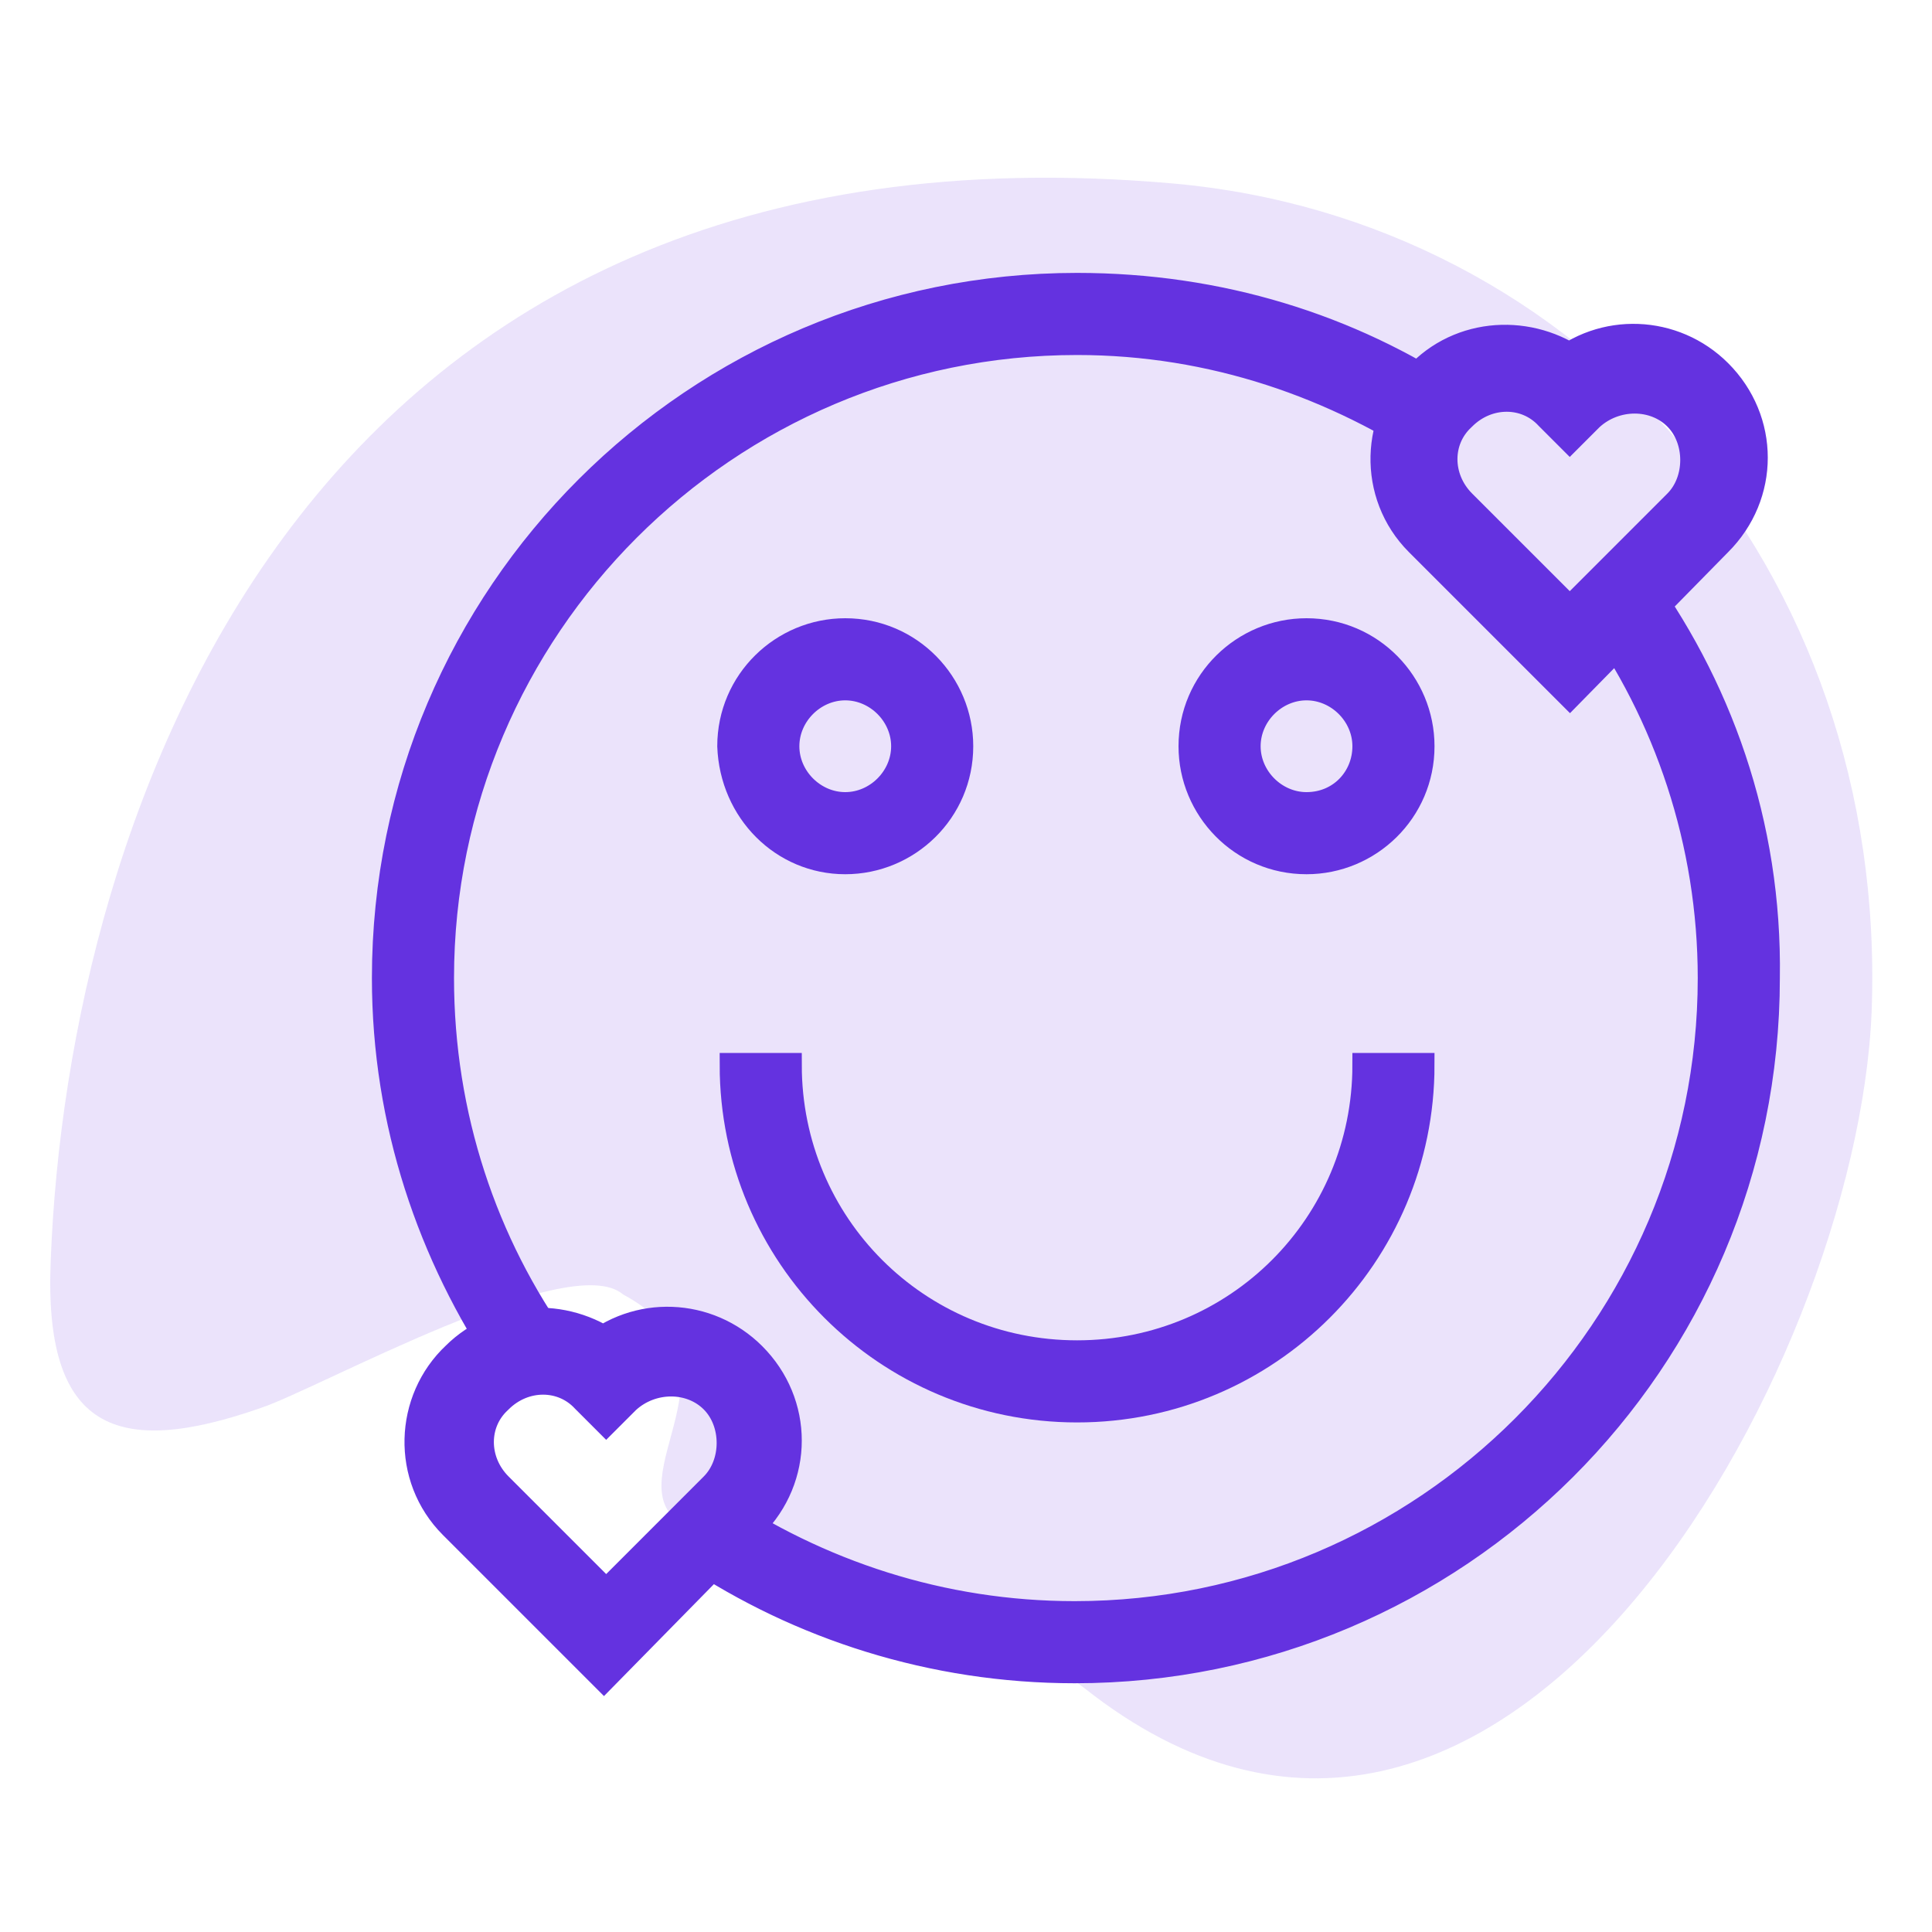
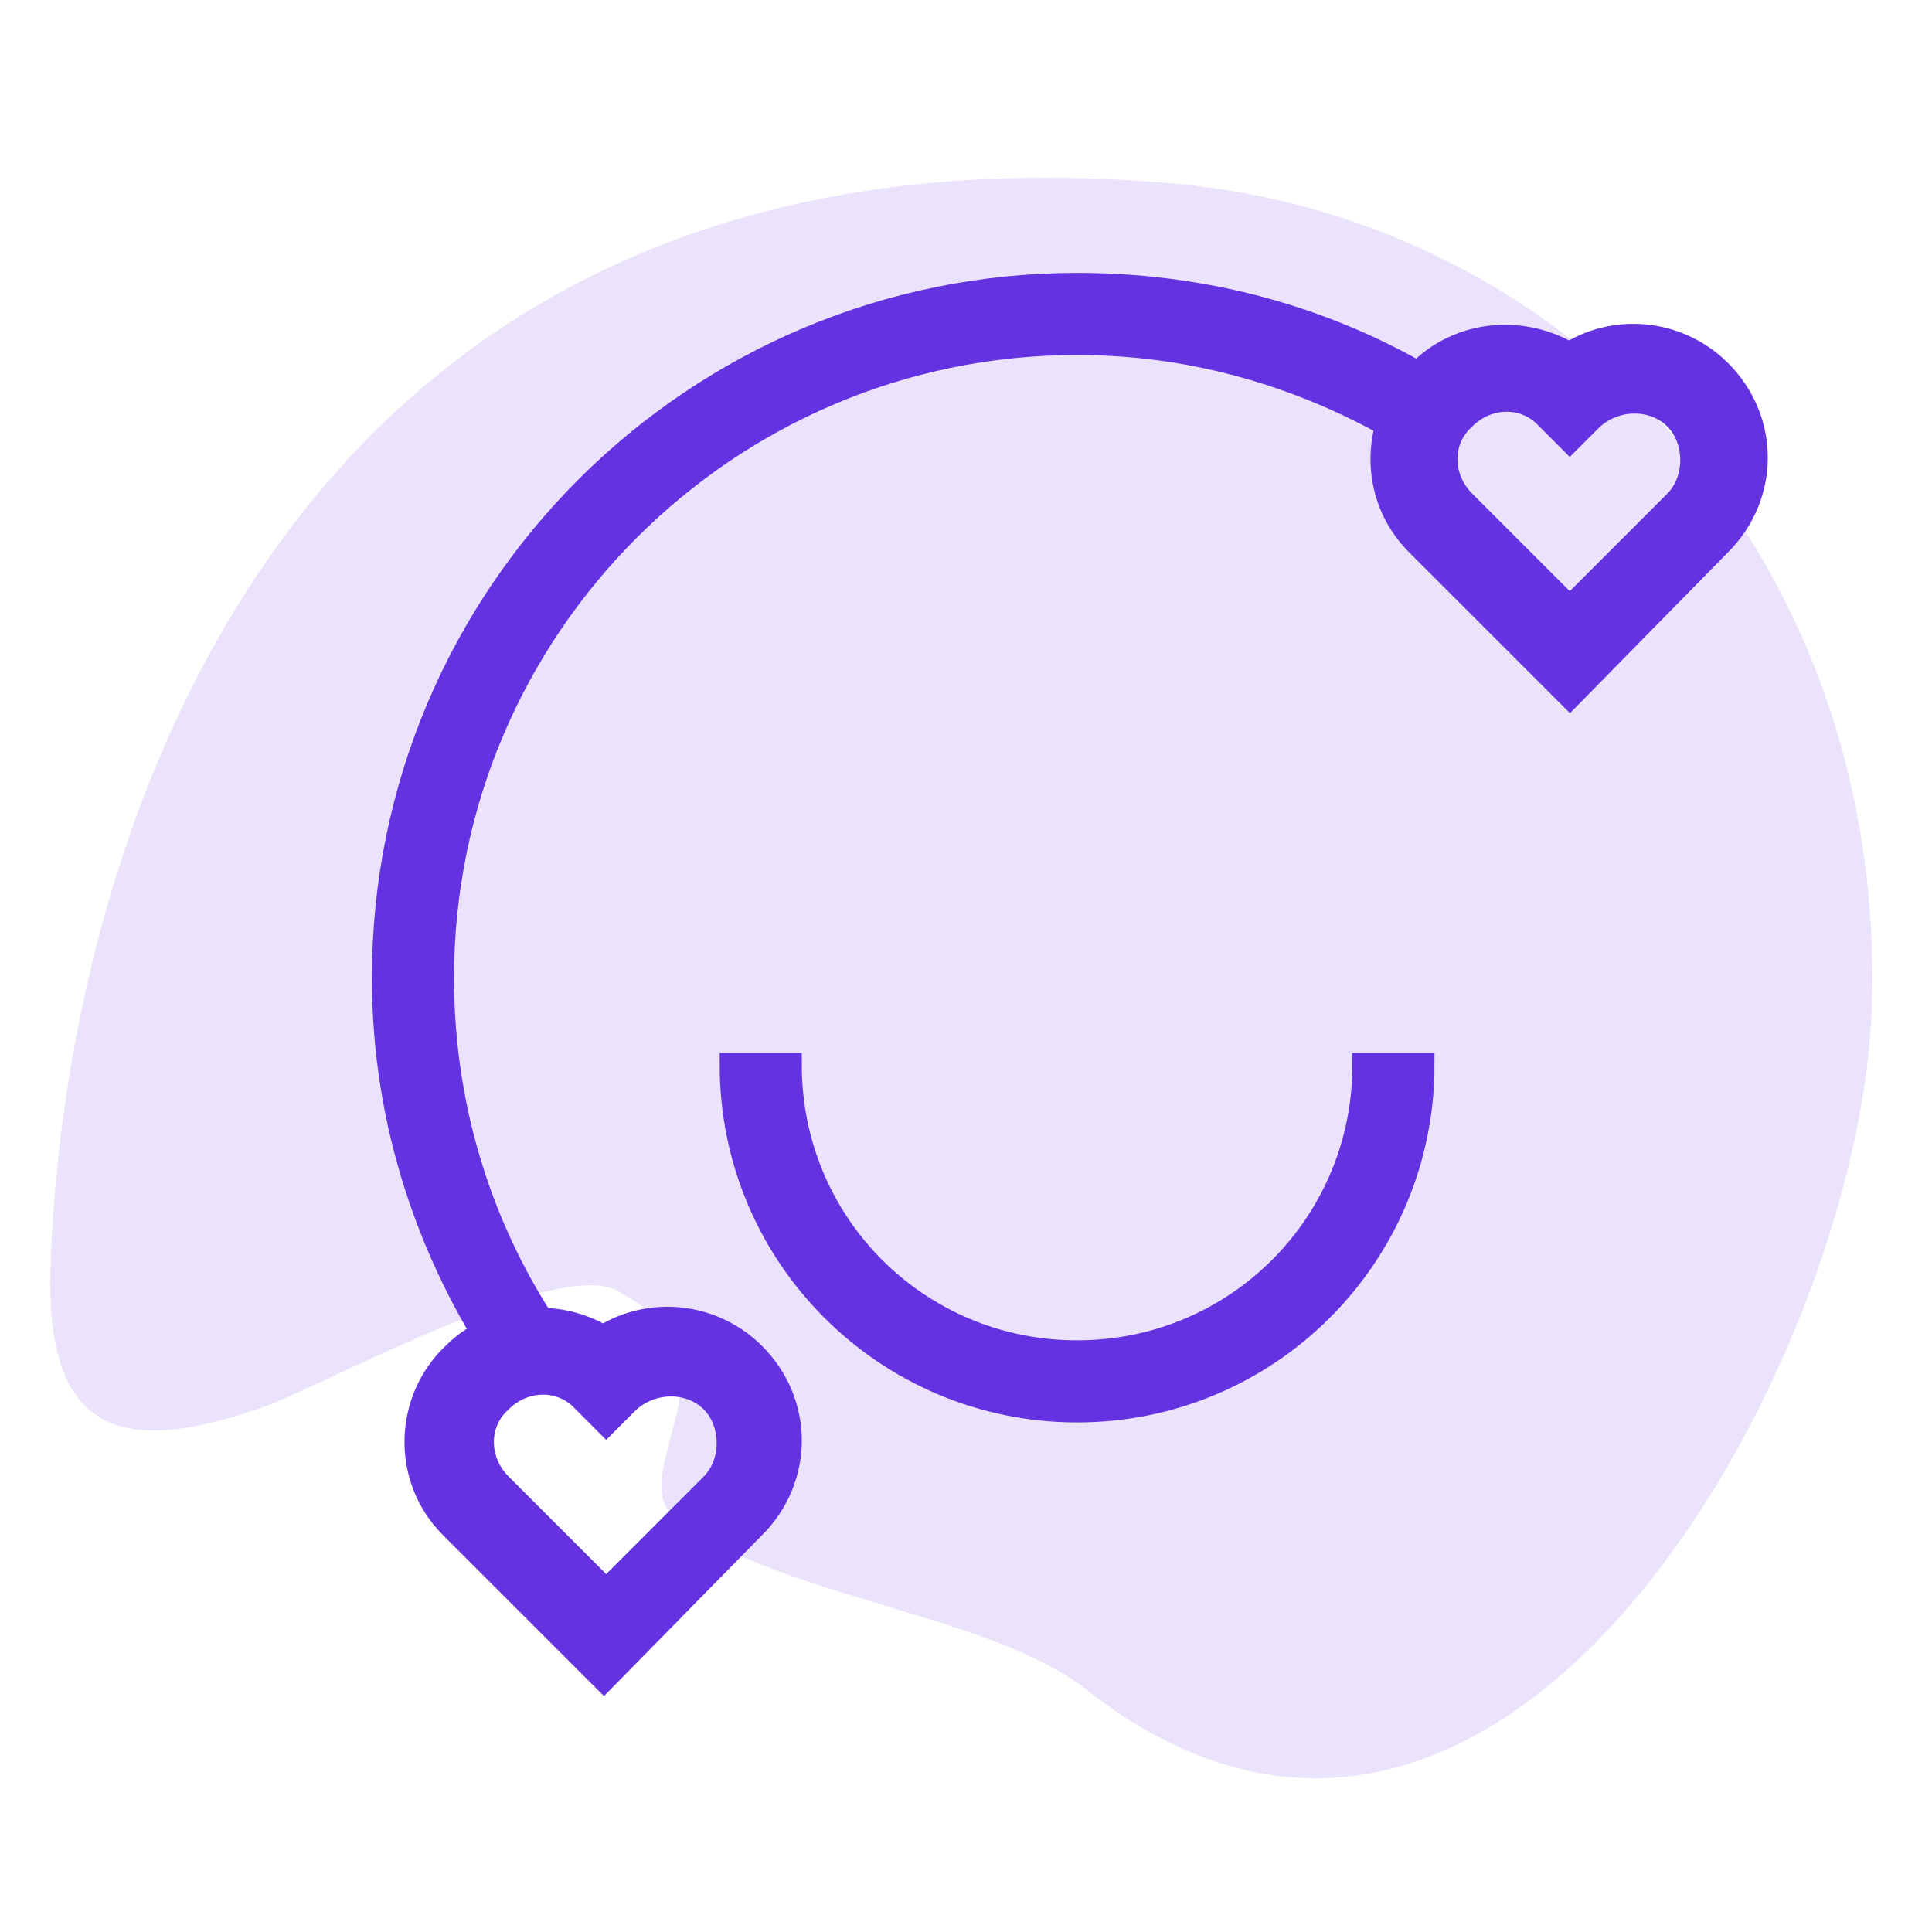
<svg xmlns="http://www.w3.org/2000/svg" version="1.1" id="Layer_1" x="0px" y="0px" viewBox="-265 357 80 80" enable-background="new -265 357 80 80" xml:space="preserve">
  <g id="Group_329_1_" transform="translate(629.2 8680.003)" opacity="0.9">
    <g id="Group_275_1_" transform="translate(190.8 1013.997)" opacity="0.15">
      <path id="Path_148_1_" fill="#6432E0" d="M-1056.8-9273.9c-2.8-1.9,3-6.6-2.4-9.5c-2.2-1.9-12.6,3.9-15,4.7c-6,2.1-9,0.9-8.7-6.1    c0.7-18.4,10.4-47.8,46.5-44.6c16.8,1.5,29.6,15.9,28.9,34.3c-0.6,14.8-15.4,41.6-32.6,28    C-1044-9270.1-1052.2-9270.8-1056.8-9273.9z" />
    </g>
  </g>
  <g id="_17-Emotion_-_Happy">
    <path fill="#6432E0" stroke="#6432E0" stroke-miterlimit="10" d="M-204.6,373.5c-4.5-3-9.9-4.7-15.8-4.7   c-15.8,0-28.7,12.8-28.7,28.7c0,6,1.9,11.5,5,16.1c0.6-0.5,1.4-0.8,2.3-0.8c-3.1-4.3-4.9-9.6-4.9-15.3c0-14.5,11.8-26.3,26.3-26.3   c5.6,0,10.7,1.8,15,4.7C-205.4,375.1-205.1,374.2-204.6,373.5z" />
-     <path fill="#6432E0" stroke="#6432E0" stroke-miterlimit="10" d="M-197.3,380.6c-0.4,0.7-1,1.3-1.8,1.7c3.1,4.3,4.9,9.6,4.9,15.2   c0,14.5-11.8,26.3-26.3,26.3c-5.5,0-10.6-1.7-14.9-4.6c-0.1,0.8-0.5,1.6-1,2.2c4.5,3,10,4.8,15.9,4.8c15.8,0,28.7-12.8,28.7-28.7   C-191.7,391.1-193.8,385.3-197.3,380.6z" />
-     <path fill="#6432E0" stroke="#6432E0" stroke-miterlimit="10" d="M-230,392.7c2.6,0,4.8-2.1,4.8-4.8c0-2.6-2.1-4.8-4.8-4.8   c-2.6,0-4.8,2.1-4.8,4.8C-234.7,390.6-232.6,392.7-230,392.7z M-230,385.5c1.3,0,2.4,1.1,2.4,2.4c0,1.3-1.1,2.4-2.4,2.4   s-2.4-1.1-2.4-2.4C-232.4,386.6-231.3,385.5-230,385.5z" />
-     <path fill="#6432E0" stroke="#6432E0" stroke-miterlimit="10" d="M-210.9,383.1c-2.6,0-4.8,2.1-4.8,4.8c0,2.6,2.1,4.8,4.8,4.8   c2.6,0,4.8-2.1,4.8-4.8C-206.1,385.3-208.2,383.1-210.9,383.1z M-210.9,390.3c-1.3,0-2.4-1.1-2.4-2.4c0-1.3,1.1-2.4,2.4-2.4   s2.4,1.1,2.4,2.4C-208.5,389.2-209.5,390.3-210.9,390.3z" />
    <path fill="#6432E0" stroke="#6432E0" stroke-miterlimit="10" d="M-220.4,413c-6.6,0-11.9-5.3-11.9-11.9h-2.4   c0,7.9,6.4,14.3,14.3,14.3s14.3-6.4,14.3-14.3h-2.4C-208.5,407.7-213.8,413-220.4,413z" />
  </g>
  <title />
  <g id="Layer_2">
    <g id="Layer_3">
      <path fill="#6432E0" stroke="#6432E0" stroke-width="3" stroke-miterlimit="10" d="M-200,384.4l-5.6-5.6c-1.6-1.6-1.5-4.2,0.1-5.7    c1.5-1.5,3.9-1.5,5.5-0.2c1.6-1.4,4-1.3,5.5,0.2l0,0c1.6,1.6,1.6,4.1,0,5.7l0,0L-200,384.4z M-205.1,378.5l5.1,5.1l5.1-5.1    c1.3-1.3,1.3-3.6,0-4.9l0,0l0,0c-1.3-1.3-3.5-1.3-4.9,0l-0.2,0.2l-0.2-0.2c-1.3-1.4-3.5-1.4-4.9,0c-1.4,1.3-1.4,3.5,0,4.9    L-205.1,378.5L-205.1,378.5z" />
    </g>
  </g>
  <g id="Layer_2_1_">
    <g id="Layer_3_1_">
      <path fill="#6432E0" stroke="#6432E0" stroke-width="3" stroke-miterlimit="10" d="M-240,425.1l-5.6-5.6c-1.6-1.6-1.5-4.2,0.1-5.7    c1.5-1.5,3.9-1.5,5.5-0.2c1.6-1.4,4-1.3,5.5,0.2l0,0c1.6,1.6,1.6,4.1,0,5.7l0,0L-240,425.1z M-245,419.2l5.1,5.1l5.1-5.1    c1.3-1.3,1.3-3.6,0-4.9l0,0l0,0c-1.3-1.3-3.5-1.3-4.9,0l-0.2,0.2l-0.2-0.2c-1.3-1.4-3.5-1.4-4.9,0c-1.4,1.3-1.4,3.5,0,4.9    L-245,419.2L-245,419.2z" />
    </g>
  </g>
</svg>